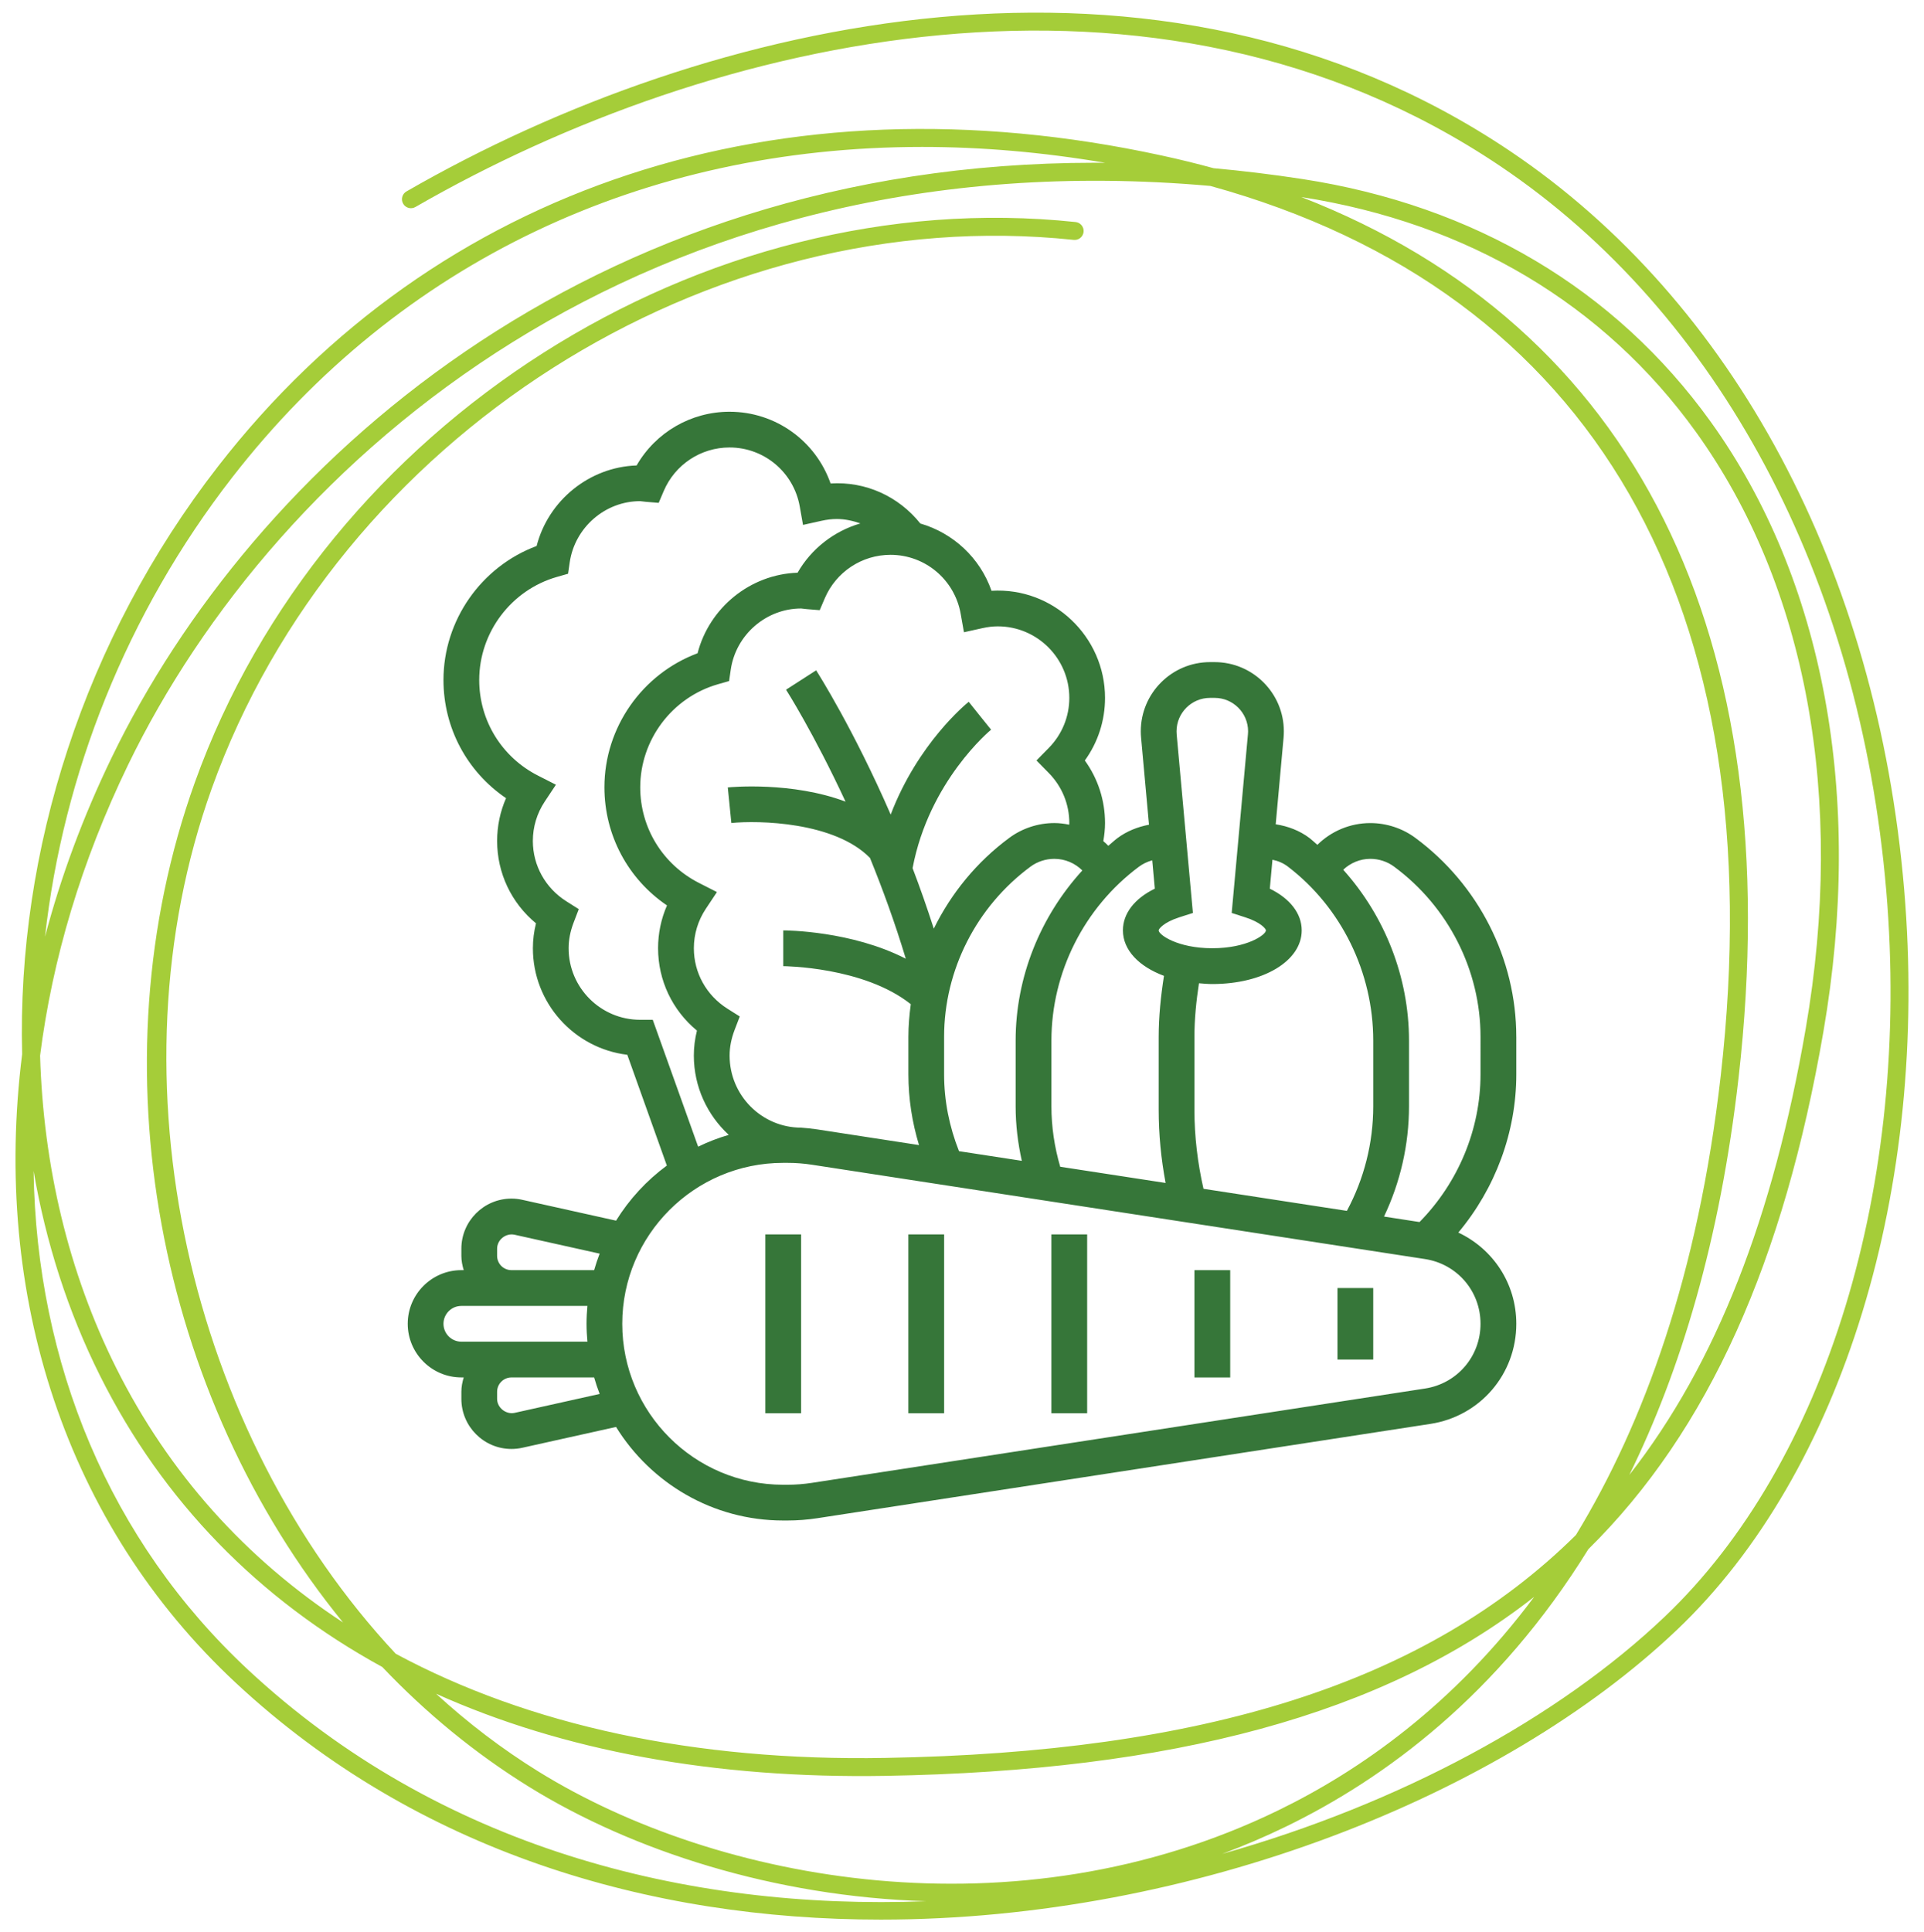
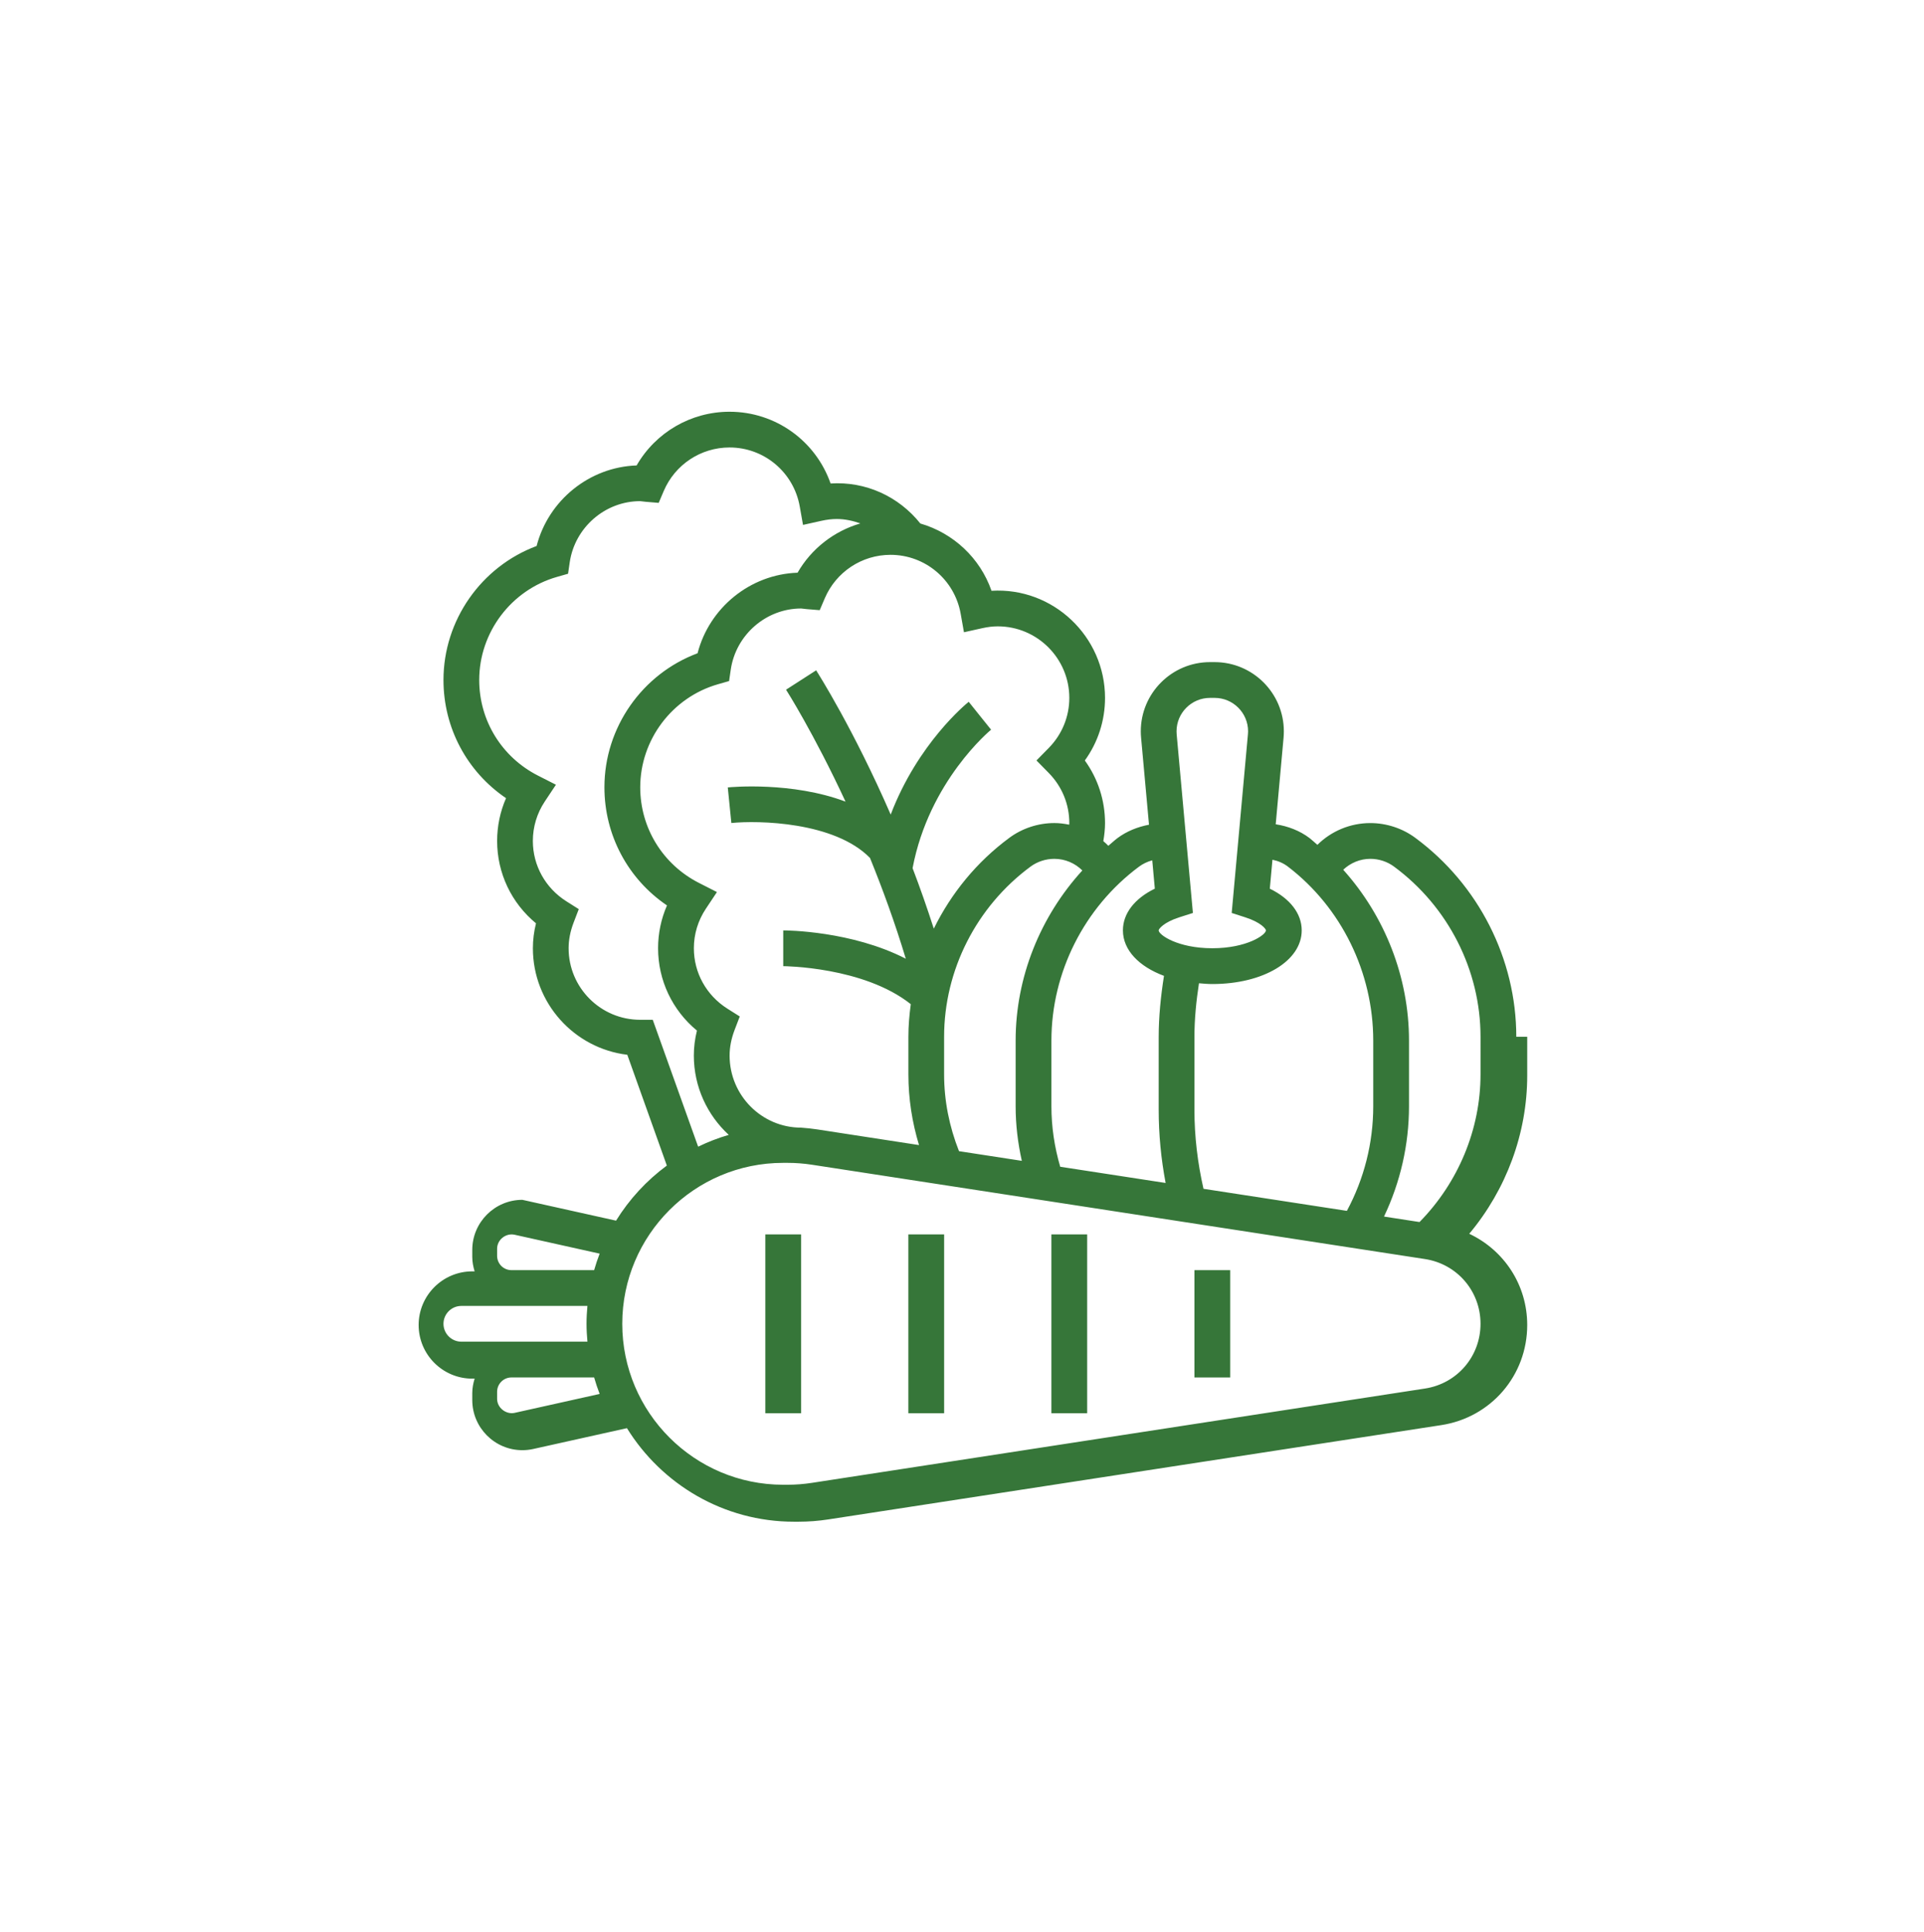
<svg xmlns="http://www.w3.org/2000/svg" version="1.1" id="Layer_1" x="0px" y="0px" viewBox="0 0 86.778 87.138" enable-background="new 0 0 86.778 87.138" xml:space="preserve">
  <g>
    <g>
-       <path fill="#367639" d="M68.389,46.754c0-3.511-1.702-6.865-4.554-8.97c-0.581-0.431-1.302-0.667-2.029-0.667    c-0.91,0-1.763,0.364-2.388,0.982c-0.117-0.098-0.224-0.205-0.344-0.298c-0.448-0.342-0.985-0.545-1.536-0.629l0.355-3.91    c0.008-0.093,0.012-0.188,0.012-0.282c0-1.721-1.4-3.121-3.121-3.121h-0.21c-1.721,0-3.121,1.4-3.121,3.121    c0,0.094,0.004,0.189,0.013,0.283l0.357,3.928c-0.511,0.097-1.006,0.294-1.423,0.605c-0.144,0.108-0.272,0.233-0.411,0.346    c-0.072-0.074-0.147-0.143-0.226-0.21c0.046-0.268,0.077-0.54,0.077-0.814c0-1.024-0.319-2.004-0.911-2.823    c0.592-0.819,0.911-1.798,0.911-2.823c0-2.761-2.336-4.999-5.12-4.83c-0.518-1.484-1.725-2.603-3.209-3.034    c-0.982-1.225-2.463-1.905-4.049-1.805c-0.668-1.914-2.476-3.235-4.557-3.235c-1.746,0-3.335,0.934-4.192,2.422    c-2.135,0.071-3.981,1.579-4.51,3.632c-2.497,0.931-4.201,3.348-4.201,6.043c0,2.16,1.063,4.136,2.822,5.329    c-0.265,0.605-0.402,1.261-0.402,1.929c0,1.452,0.645,2.801,1.753,3.715c-0.093,0.374-0.14,0.751-0.14,1.124    c0,2.471,1.863,4.516,4.258,4.804l1.784,4.996c-0.914,0.674-1.692,1.516-2.291,2.484l-4.225-0.939    c-0.161-0.037-0.326-0.055-0.492-0.055c-1.246,0-2.26,1.014-2.26,2.26v0.319c0,0.226,0.044,0.44,0.106,0.647h-0.106    c-1.334,0-2.419,1.085-2.419,2.419c0,1.334,1.085,2.419,2.419,2.419h0.106c-0.062,0.206-0.106,0.421-0.106,0.647v0.319    c0,1.246,1.014,2.26,2.26,2.26c0.166,0,0.331-0.018,0.49-0.054l4.226-0.939c1.565,2.527,4.355,4.219,7.54,4.219h0.19    c0.448,0,0.903-0.035,1.348-0.103l27.654-4.254c2.243-0.346,3.873-2.243,3.873-4.514c0-1.816-1.051-3.378-2.615-4.114    c1.671-1.996,2.615-4.528,2.615-7.136V46.754z M58.093,39.084c2.407,1.84,3.844,4.772,3.844,7.843v2.962    c0,1.653-0.412,3.272-1.189,4.716l-6.467-0.995c-0.266-1.17-0.409-2.365-0.409-3.565v-3.274c0-0.813,0.081-1.625,0.205-2.43    c0.197,0.017,0.394,0.035,0.602,0.035c2.299,0,4.032-1.04,4.032-2.419c0-0.761-0.527-1.437-1.439-1.881l0.119-1.305    C57.643,38.822,57.885,38.923,58.093,39.084L58.093,39.084z M54.574,31.472h0.21c0.832,0,1.508,0.677,1.508,1.508    c0,0.046-0.002,0.092-0.007,0.137l-0.732,8.054l0.615,0.198c0.706,0.226,0.929,0.523,0.929,0.587c0,0.201-0.858,0.806-2.419,0.806    s-2.419-0.606-2.419-0.806c0-0.064,0.223-0.361,0.929-0.588l0.615-0.197l-0.732-8.053c-0.004-0.046-0.006-0.092-0.006-0.137    C53.066,32.149,53.743,31.472,54.574,31.472L54.574,31.472z M51.97,38.797l0.116,1.278c-0.912,0.444-1.439,1.119-1.439,1.881    c0,0.889,0.725,1.631,1.852,2.051c-0.144,0.915-0.239,1.84-0.239,2.764v3.274c0,1.108,0.107,2.215,0.313,3.302l-4.754-0.731    c-0.259-0.886-0.397-1.8-0.397-2.728v-2.962c0-3.067,1.474-5.998,3.944-7.838C51.545,38.954,51.752,38.856,51.97,38.797    L51.97,38.797z M43.254,51.913c-0.438-1.108-0.672-2.269-0.672-3.465v-1.696c0-3.002,1.458-5.869,3.899-7.672    c0.306-0.226,0.687-0.35,1.071-0.35c0.487,0,0.936,0.196,1.264,0.524c-1.902,2.084-3.008,4.822-3.008,7.673v2.962    c0,0.831,0.099,1.654,0.279,2.46L43.254,51.913z M43.33,27.682l0.147,0.83l0.823-0.183c0.25-0.056,0.48-0.083,0.703-0.083    c1.779,0,3.226,1.447,3.226,3.226c0,0.847-0.329,1.649-0.926,2.257l-0.555,0.565l0.555,0.565c0.597,0.608,0.926,1.41,0.926,2.257    c0,0.024-0.005,0.048-0.005,0.074c-0.218-0.044-0.441-0.074-0.67-0.074c-0.727,0-1.448,0.236-2.029,0.666    c-1.468,1.083-2.624,2.5-3.408,4.096c-0.306-0.951-0.626-1.863-0.957-2.728c0.746-3.94,3.513-6.221,3.541-6.244l-0.505-0.628    l-0.504-0.63c-0.112,0.09-2.293,1.871-3.519,5.085c-1.678-3.853-3.262-6.346-3.363-6.504l-1.357,0.873    c0.022,0.033,1.252,1.968,2.683,5.048c-2.412-0.908-5.153-0.657-5.311-0.641l0.161,1.605c1.213-0.122,4.649-0.062,6.253,1.575    c0.565,1.39,1.123,2.913,1.615,4.545c-2.451-1.258-5.376-1.277-5.528-1.277v1.613c0.038,0,3.628,0.024,5.753,1.714    c-0.066,0.486-0.108,0.976-0.108,1.471v1.696c0,1.09,0.167,2.155,0.479,3.187l-4.586-0.706c-0.242-0.037-0.486-0.062-0.731-0.08    c-1.779,0-3.226-1.458-3.226-3.249c0-0.376,0.075-0.761,0.222-1.148l0.236-0.617l-0.559-0.353    c-0.946-0.599-1.511-1.616-1.511-2.722c0-0.635,0.186-1.25,0.539-1.78l0.502-0.755l-0.808-0.411    c-1.636-0.832-2.652-2.484-2.652-4.312c0-2.146,1.442-4.058,3.507-4.649l0.501-0.143l0.075-0.515    c0.23-1.572,1.595-2.758,3.175-2.758c0.03,0,0.059,0.006,0.088,0.01c0.057,0.008,0.114,0.015,0.171,0.019l0.578,0.047l0.228-0.534    c0.509-1.192,1.673-1.962,2.967-1.962C41.726,25.021,43.058,26.14,43.33,27.682L43.33,27.682z M29.441,45.988h-0.569    c-1.779,0-3.226-1.447-3.226-3.226c0-0.376,0.075-0.762,0.222-1.147l0.236-0.617l-0.559-0.353    c-0.947-0.599-1.512-1.616-1.512-2.722c0-0.635,0.186-1.25,0.539-1.78l0.502-0.755l-0.808-0.411    c-1.636-0.832-2.652-2.484-2.652-4.312c0-2.146,1.442-4.058,3.507-4.649l0.5-0.143l0.075-0.515    c0.231-1.572,1.596-2.758,3.176-2.758c0.031,0,0.06,0.006,0.09,0.01c0.055,0.007,0.11,0.015,0.166,0.019l0.581,0.048l0.228-0.536    c0.508-1.191,1.673-1.962,2.967-1.962c1.563,0,2.894,1.119,3.167,2.662l0.147,0.83l0.823-0.183c0.25-0.056,0.48-0.083,0.703-0.083    c0.371,0,0.724,0.081,1.061,0.199c-1.186,0.347-2.207,1.134-2.833,2.223c-2.135,0.071-3.981,1.579-4.51,3.632    c-2.497,0.931-4.201,3.348-4.201,6.043c0,2.16,1.063,4.136,2.822,5.329c-0.265,0.605-0.402,1.261-0.402,1.929    c0,1.452,0.645,2.801,1.753,3.715c-0.093,0.374-0.14,0.75-0.14,1.124c0,1.417,0.61,2.69,1.575,3.579    c-0.479,0.139-0.94,0.318-1.381,0.532L29.441,45.988z M22.421,56.632v-0.319c0-0.405,0.392-0.717,0.788-0.632l3.837,0.853    c-0.093,0.244-0.177,0.491-0.249,0.744h-3.73C22.711,57.279,22.421,56.988,22.421,56.632L22.421,56.632z M20.002,59.698    c0-0.444,0.362-0.806,0.806-0.806h5.686c-0.024,0.266-0.04,0.534-0.04,0.806s0.017,0.54,0.041,0.806h-5.686    C20.364,60.504,20.002,60.142,20.002,59.698L20.002,59.698z M23.208,63.715c-0.382,0.082-0.787-0.227-0.787-0.632v-0.319    c0-0.356,0.29-0.647,0.647-0.647h3.729c0.072,0.253,0.156,0.501,0.249,0.744L23.208,63.715z M66.776,59.698    c0,1.469-1.053,2.696-2.504,2.919l-27.653,4.254c-0.366,0.056-0.738,0.085-1.105,0.085h-0.19c-4.002,0-7.258-3.256-7.258-7.258    s3.256-7.258,7.258-7.258h0.19c0.367,0,0.739,0.028,1.104,0.084l27.653,4.254C65.723,57.002,66.776,58.229,66.776,59.698    L66.776,59.698z M66.776,48.449c0,2.481-1.004,4.881-2.751,6.66l-1.602-0.247c0.736-1.547,1.127-3.243,1.127-4.974v-2.962    c0-2.866-1.092-5.617-2.967-7.704c0.326-0.307,0.758-0.492,1.223-0.492c0.384,0,0.765,0.124,1.071,0.352    c2.441,1.801,3.899,4.67,3.899,7.672V48.449z M66.776,48.449" />
+       <path fill="#367639" d="M68.389,46.754c0-3.511-1.702-6.865-4.554-8.97c-0.581-0.431-1.302-0.667-2.029-0.667    c-0.91,0-1.763,0.364-2.388,0.982c-0.117-0.098-0.224-0.205-0.344-0.298c-0.448-0.342-0.985-0.545-1.536-0.629l0.355-3.91    c0.008-0.093,0.012-0.188,0.012-0.282c0-1.721-1.4-3.121-3.121-3.121h-0.21c-1.721,0-3.121,1.4-3.121,3.121    c0,0.094,0.004,0.189,0.013,0.283l0.357,3.928c-0.511,0.097-1.006,0.294-1.423,0.605c-0.144,0.108-0.272,0.233-0.411,0.346    c-0.072-0.074-0.147-0.143-0.226-0.21c0.046-0.268,0.077-0.54,0.077-0.814c0-1.024-0.319-2.004-0.911-2.823    c0.592-0.819,0.911-1.798,0.911-2.823c0-2.761-2.336-4.999-5.12-4.83c-0.518-1.484-1.725-2.603-3.209-3.034    c-0.982-1.225-2.463-1.905-4.049-1.805c-0.668-1.914-2.476-3.235-4.557-3.235c-1.746,0-3.335,0.934-4.192,2.422    c-2.135,0.071-3.981,1.579-4.51,3.632c-2.497,0.931-4.201,3.348-4.201,6.043c0,2.16,1.063,4.136,2.822,5.329    c-0.265,0.605-0.402,1.261-0.402,1.929c0,1.452,0.645,2.801,1.753,3.715c-0.093,0.374-0.14,0.751-0.14,1.124    c0,2.471,1.863,4.516,4.258,4.804l1.784,4.996c-0.914,0.674-1.692,1.516-2.291,2.484l-4.225-0.939    c-1.246,0-2.26,1.014-2.26,2.26v0.319c0,0.226,0.044,0.44,0.106,0.647h-0.106    c-1.334,0-2.419,1.085-2.419,2.419c0,1.334,1.085,2.419,2.419,2.419h0.106c-0.062,0.206-0.106,0.421-0.106,0.647v0.319    c0,1.246,1.014,2.26,2.26,2.26c0.166,0,0.331-0.018,0.49-0.054l4.226-0.939c1.565,2.527,4.355,4.219,7.54,4.219h0.19    c0.448,0,0.903-0.035,1.348-0.103l27.654-4.254c2.243-0.346,3.873-2.243,3.873-4.514c0-1.816-1.051-3.378-2.615-4.114    c1.671-1.996,2.615-4.528,2.615-7.136V46.754z M58.093,39.084c2.407,1.84,3.844,4.772,3.844,7.843v2.962    c0,1.653-0.412,3.272-1.189,4.716l-6.467-0.995c-0.266-1.17-0.409-2.365-0.409-3.565v-3.274c0-0.813,0.081-1.625,0.205-2.43    c0.197,0.017,0.394,0.035,0.602,0.035c2.299,0,4.032-1.04,4.032-2.419c0-0.761-0.527-1.437-1.439-1.881l0.119-1.305    C57.643,38.822,57.885,38.923,58.093,39.084L58.093,39.084z M54.574,31.472h0.21c0.832,0,1.508,0.677,1.508,1.508    c0,0.046-0.002,0.092-0.007,0.137l-0.732,8.054l0.615,0.198c0.706,0.226,0.929,0.523,0.929,0.587c0,0.201-0.858,0.806-2.419,0.806    s-2.419-0.606-2.419-0.806c0-0.064,0.223-0.361,0.929-0.588l0.615-0.197l-0.732-8.053c-0.004-0.046-0.006-0.092-0.006-0.137    C53.066,32.149,53.743,31.472,54.574,31.472L54.574,31.472z M51.97,38.797l0.116,1.278c-0.912,0.444-1.439,1.119-1.439,1.881    c0,0.889,0.725,1.631,1.852,2.051c-0.144,0.915-0.239,1.84-0.239,2.764v3.274c0,1.108,0.107,2.215,0.313,3.302l-4.754-0.731    c-0.259-0.886-0.397-1.8-0.397-2.728v-2.962c0-3.067,1.474-5.998,3.944-7.838C51.545,38.954,51.752,38.856,51.97,38.797    L51.97,38.797z M43.254,51.913c-0.438-1.108-0.672-2.269-0.672-3.465v-1.696c0-3.002,1.458-5.869,3.899-7.672    c0.306-0.226,0.687-0.35,1.071-0.35c0.487,0,0.936,0.196,1.264,0.524c-1.902,2.084-3.008,4.822-3.008,7.673v2.962    c0,0.831,0.099,1.654,0.279,2.46L43.254,51.913z M43.33,27.682l0.147,0.83l0.823-0.183c0.25-0.056,0.48-0.083,0.703-0.083    c1.779,0,3.226,1.447,3.226,3.226c0,0.847-0.329,1.649-0.926,2.257l-0.555,0.565l0.555,0.565c0.597,0.608,0.926,1.41,0.926,2.257    c0,0.024-0.005,0.048-0.005,0.074c-0.218-0.044-0.441-0.074-0.67-0.074c-0.727,0-1.448,0.236-2.029,0.666    c-1.468,1.083-2.624,2.5-3.408,4.096c-0.306-0.951-0.626-1.863-0.957-2.728c0.746-3.94,3.513-6.221,3.541-6.244l-0.505-0.628    l-0.504-0.63c-0.112,0.09-2.293,1.871-3.519,5.085c-1.678-3.853-3.262-6.346-3.363-6.504l-1.357,0.873    c0.022,0.033,1.252,1.968,2.683,5.048c-2.412-0.908-5.153-0.657-5.311-0.641l0.161,1.605c1.213-0.122,4.649-0.062,6.253,1.575    c0.565,1.39,1.123,2.913,1.615,4.545c-2.451-1.258-5.376-1.277-5.528-1.277v1.613c0.038,0,3.628,0.024,5.753,1.714    c-0.066,0.486-0.108,0.976-0.108,1.471v1.696c0,1.09,0.167,2.155,0.479,3.187l-4.586-0.706c-0.242-0.037-0.486-0.062-0.731-0.08    c-1.779,0-3.226-1.458-3.226-3.249c0-0.376,0.075-0.761,0.222-1.148l0.236-0.617l-0.559-0.353    c-0.946-0.599-1.511-1.616-1.511-2.722c0-0.635,0.186-1.25,0.539-1.78l0.502-0.755l-0.808-0.411    c-1.636-0.832-2.652-2.484-2.652-4.312c0-2.146,1.442-4.058,3.507-4.649l0.501-0.143l0.075-0.515    c0.23-1.572,1.595-2.758,3.175-2.758c0.03,0,0.059,0.006,0.088,0.01c0.057,0.008,0.114,0.015,0.171,0.019l0.578,0.047l0.228-0.534    c0.509-1.192,1.673-1.962,2.967-1.962C41.726,25.021,43.058,26.14,43.33,27.682L43.33,27.682z M29.441,45.988h-0.569    c-1.779,0-3.226-1.447-3.226-3.226c0-0.376,0.075-0.762,0.222-1.147l0.236-0.617l-0.559-0.353    c-0.947-0.599-1.512-1.616-1.512-2.722c0-0.635,0.186-1.25,0.539-1.78l0.502-0.755l-0.808-0.411    c-1.636-0.832-2.652-2.484-2.652-4.312c0-2.146,1.442-4.058,3.507-4.649l0.5-0.143l0.075-0.515    c0.231-1.572,1.596-2.758,3.176-2.758c0.031,0,0.06,0.006,0.09,0.01c0.055,0.007,0.11,0.015,0.166,0.019l0.581,0.048l0.228-0.536    c0.508-1.191,1.673-1.962,2.967-1.962c1.563,0,2.894,1.119,3.167,2.662l0.147,0.83l0.823-0.183c0.25-0.056,0.48-0.083,0.703-0.083    c0.371,0,0.724,0.081,1.061,0.199c-1.186,0.347-2.207,1.134-2.833,2.223c-2.135,0.071-3.981,1.579-4.51,3.632    c-2.497,0.931-4.201,3.348-4.201,6.043c0,2.16,1.063,4.136,2.822,5.329c-0.265,0.605-0.402,1.261-0.402,1.929    c0,1.452,0.645,2.801,1.753,3.715c-0.093,0.374-0.14,0.75-0.14,1.124c0,1.417,0.61,2.69,1.575,3.579    c-0.479,0.139-0.94,0.318-1.381,0.532L29.441,45.988z M22.421,56.632v-0.319c0-0.405,0.392-0.717,0.788-0.632l3.837,0.853    c-0.093,0.244-0.177,0.491-0.249,0.744h-3.73C22.711,57.279,22.421,56.988,22.421,56.632L22.421,56.632z M20.002,59.698    c0-0.444,0.362-0.806,0.806-0.806h5.686c-0.024,0.266-0.04,0.534-0.04,0.806s0.017,0.54,0.041,0.806h-5.686    C20.364,60.504,20.002,60.142,20.002,59.698L20.002,59.698z M23.208,63.715c-0.382,0.082-0.787-0.227-0.787-0.632v-0.319    c0-0.356,0.29-0.647,0.647-0.647h3.729c0.072,0.253,0.156,0.501,0.249,0.744L23.208,63.715z M66.776,59.698    c0,1.469-1.053,2.696-2.504,2.919l-27.653,4.254c-0.366,0.056-0.738,0.085-1.105,0.085h-0.19c-4.002,0-7.258-3.256-7.258-7.258    s3.256-7.258,7.258-7.258h0.19c0.367,0,0.739,0.028,1.104,0.084l27.653,4.254C65.723,57.002,66.776,58.229,66.776,59.698    L66.776,59.698z M66.776,48.449c0,2.481-1.004,4.881-2.751,6.66l-1.602-0.247c0.736-1.547,1.127-3.243,1.127-4.974v-2.962    c0-2.866-1.092-5.617-2.967-7.704c0.326-0.307,0.758-0.492,1.223-0.492c0.384,0,0.765,0.124,1.071,0.352    c2.441,1.801,3.899,4.67,3.899,7.672V48.449z M66.776,48.449" />
      <rect x="34.518" y="55.666" fill="#367639" width="1.613" height="8.065" />
      <rect x="40.97" y="55.666" fill="#367639" width="1.613" height="8.065" />
      <rect x="47.421" y="55.666" fill="#367639" width="1.613" height="8.065" />
      <rect x="53.873" y="57.279" fill="#367639" width="1.613" height="4.839" />
-       <rect x="60.324" y="58.085" fill="#367639" width="1.613" height="3.226" />
    </g>
    <g>
-       <path fill="#A5CD39" d="M39.724,86.567c-10.408,0-20.896-3.052-29.077-10.666C2.965,68.752-0.37,58.411,0.999,47.536    C0.755,38.383,3.797,28.803,9.836,21.03C19.663,8.38,35.181,3.272,52.407,7.015c0.794,0.172,1.569,0.363,2.328,0.57    c1.315,0.119,2.651,0.281,4.012,0.49c7.75,1.192,14.114,4.973,18.404,10.935c5.117,7.113,6.924,16.886,5.089,27.52    c-1.779,10.307-5.155,17.96-10.602,23.334c-4.056,6.562-9.174,10.342-13.655,12.516c-0.944,0.458-1.899,0.865-2.86,1.223    c8.039-2.27,15.163-6.133,19.962-10.698c7.284-6.93,11.112-19.469,9.992-32.722C83.881,26.04,77.529,14.121,67.651,7.481    C52.102-2.97,32.188,1.586,18.736,9.335c-0.194,0.113-0.442,0.045-0.553-0.149c-0.112-0.194-0.045-0.441,0.149-0.553    C31.996,0.763,52.246-3.85,68.103,6.809c10.083,6.778,16.564,18.917,17.781,33.305c1.141,13.493-2.783,26.282-10.24,33.378    C67.8,80.953,53.837,86.567,39.724,86.567z M1.515,52.805c0.131,8.676,3.426,16.681,9.683,22.504    c8.562,7.969,19.71,10.848,30.583,10.428c-6.859-0.208-13.257-2.273-17.917-5.157c-2.438-1.508-4.653-3.333-6.621-5.405    c-5.571-3.047-9.896-7.466-12.729-13.13C3.066,59.15,2.07,56.034,1.515,52.805z M19.668,76.381    c1.433,1.313,2.977,2.493,4.623,3.511c8.088,5.004,21.532,7.488,33.338,1.759c3.745-1.818,7.947-4.788,11.567-9.639    c-6.81,5.336-16.336,7.848-29.254,8.072C32.203,80.218,25.375,78.946,19.668,76.381z M17.849,74.578    c6.001,3.227,13.471,4.851,22.079,4.697c14.304-0.248,24.369-3.346,31.151-10.053c3.077-5.054,5.516-11.775,6.532-20.717    c2.41-21.202-5.749-35.354-23.021-40.12C29.096,6.123,12.445,20.723,5.773,34.5c-2.101,4.338-3.415,8.765-3.965,13.103    c0.144,4.949,1.272,9.766,3.43,14.081c2.377,4.753,5.84,8.606,10.234,11.482C7.164,62.998,4.186,48.115,8.789,35.281    c5.806-16.187,22.881-27.052,39.724-25.268c0.222,0.023,0.383,0.223,0.36,0.445c-0.023,0.222-0.221,0.383-0.445,0.36    C31.949,9.074,15.235,19.709,9.551,35.554C4.827,48.726,8.56,64.643,17.849,74.578z M58.694,8.886    c15.028,5.842,21.995,19.707,19.721,39.71c-0.834,7.34-2.618,13.216-4.927,17.916c3.934-5.027,6.494-11.66,7.954-20.12    c1.798-10.418,0.041-19.975-4.948-26.909C72.347,13.72,66.193,10.056,58.694,8.886z M41.592,6.626    c-12.56,0-23.56,5.173-31.117,14.901c-4.77,6.14-7.635,13.426-8.444,20.714c0.714-2.706,1.716-5.416,3.013-8.094    C11.358,21.109,26.448,7.34,49.377,7.34c0.155,0,0.312,0,0.467,0.002C47.035,6.863,44.277,6.626,41.592,6.626z" />
-     </g>
+       </g>
  </g>
</svg>